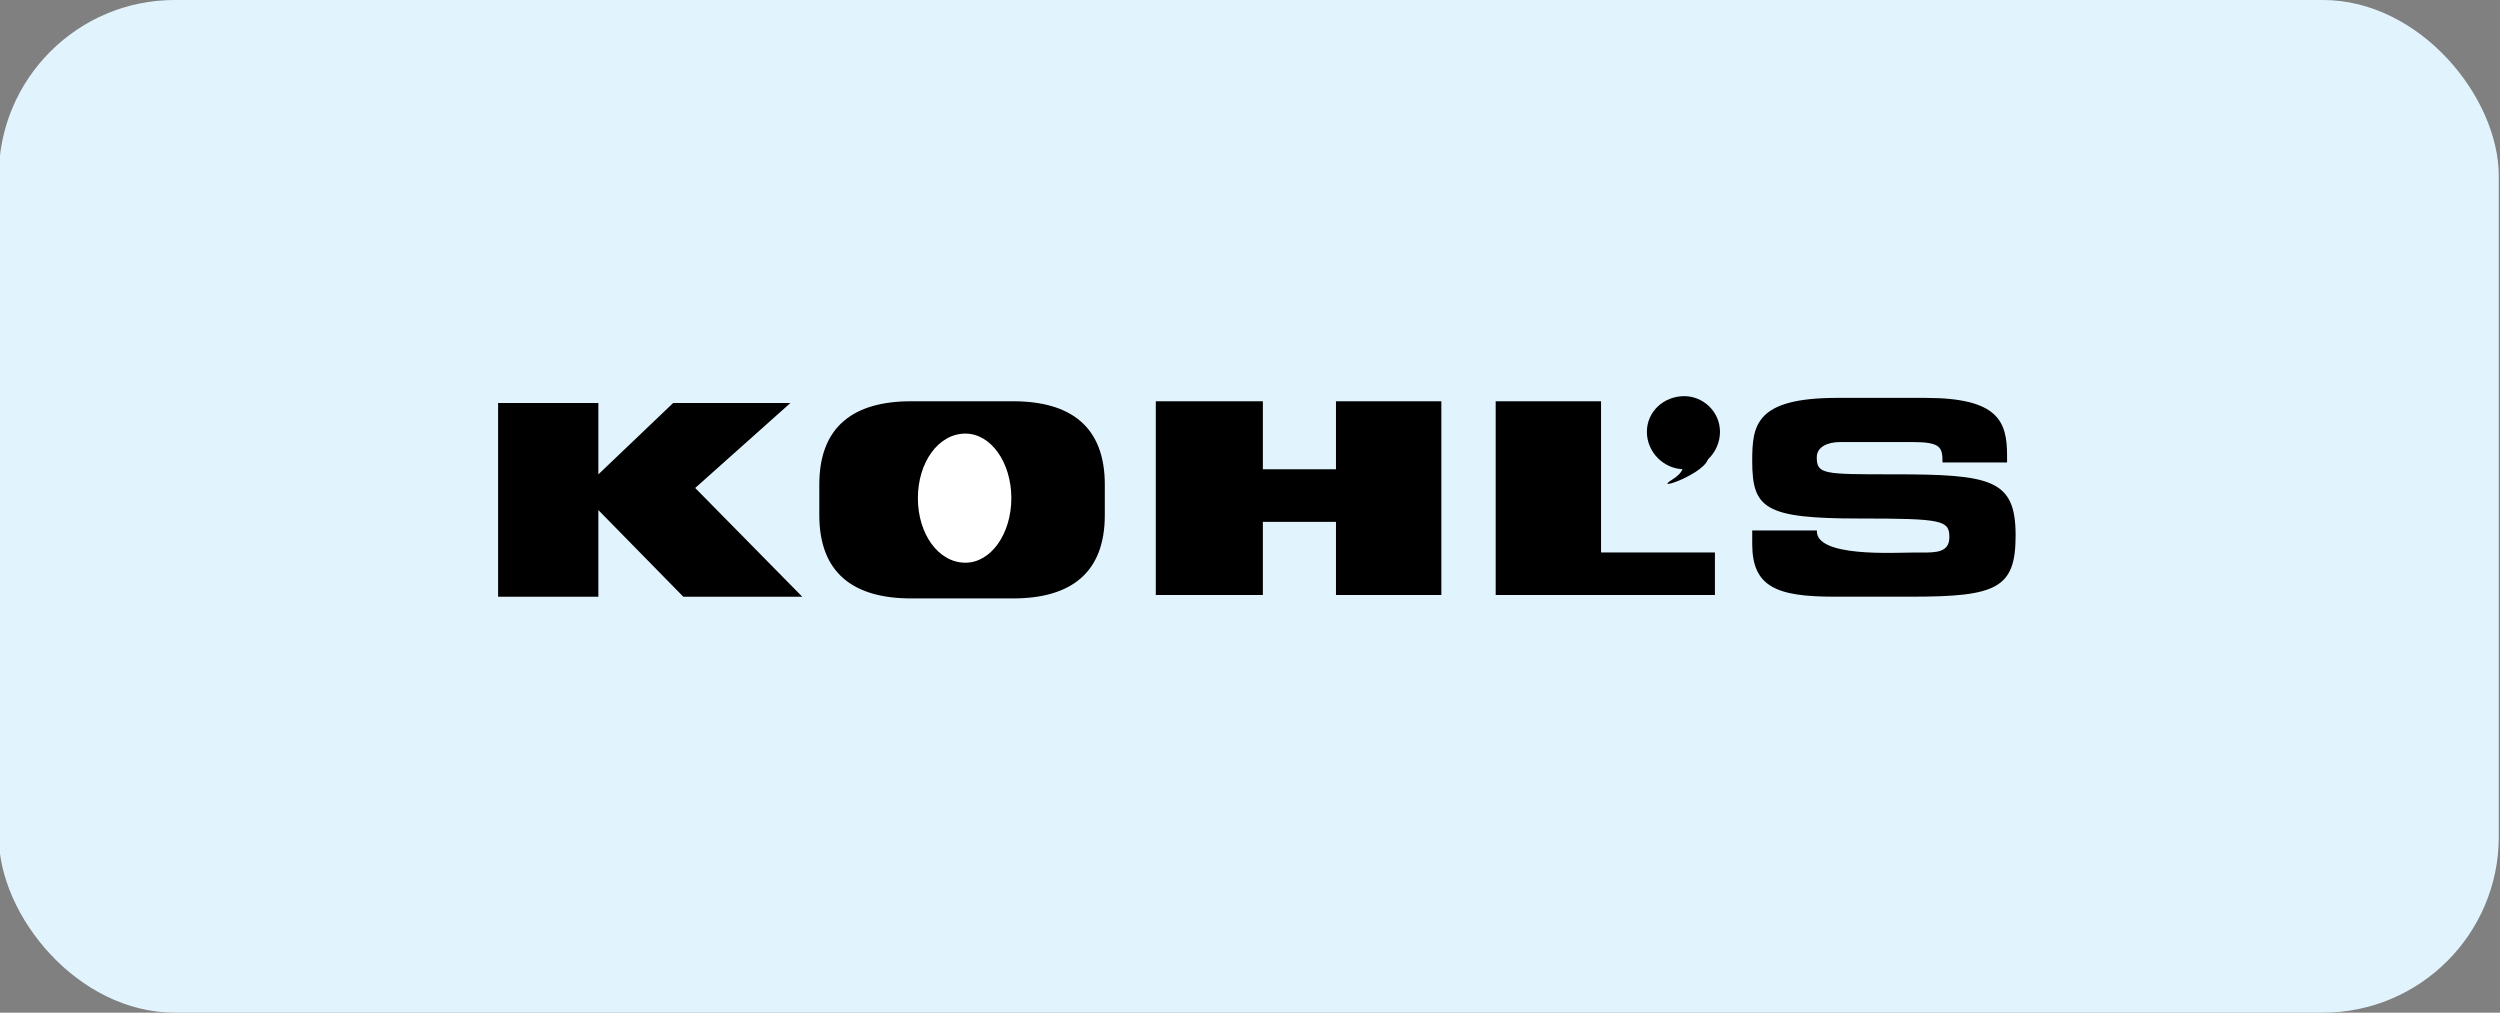
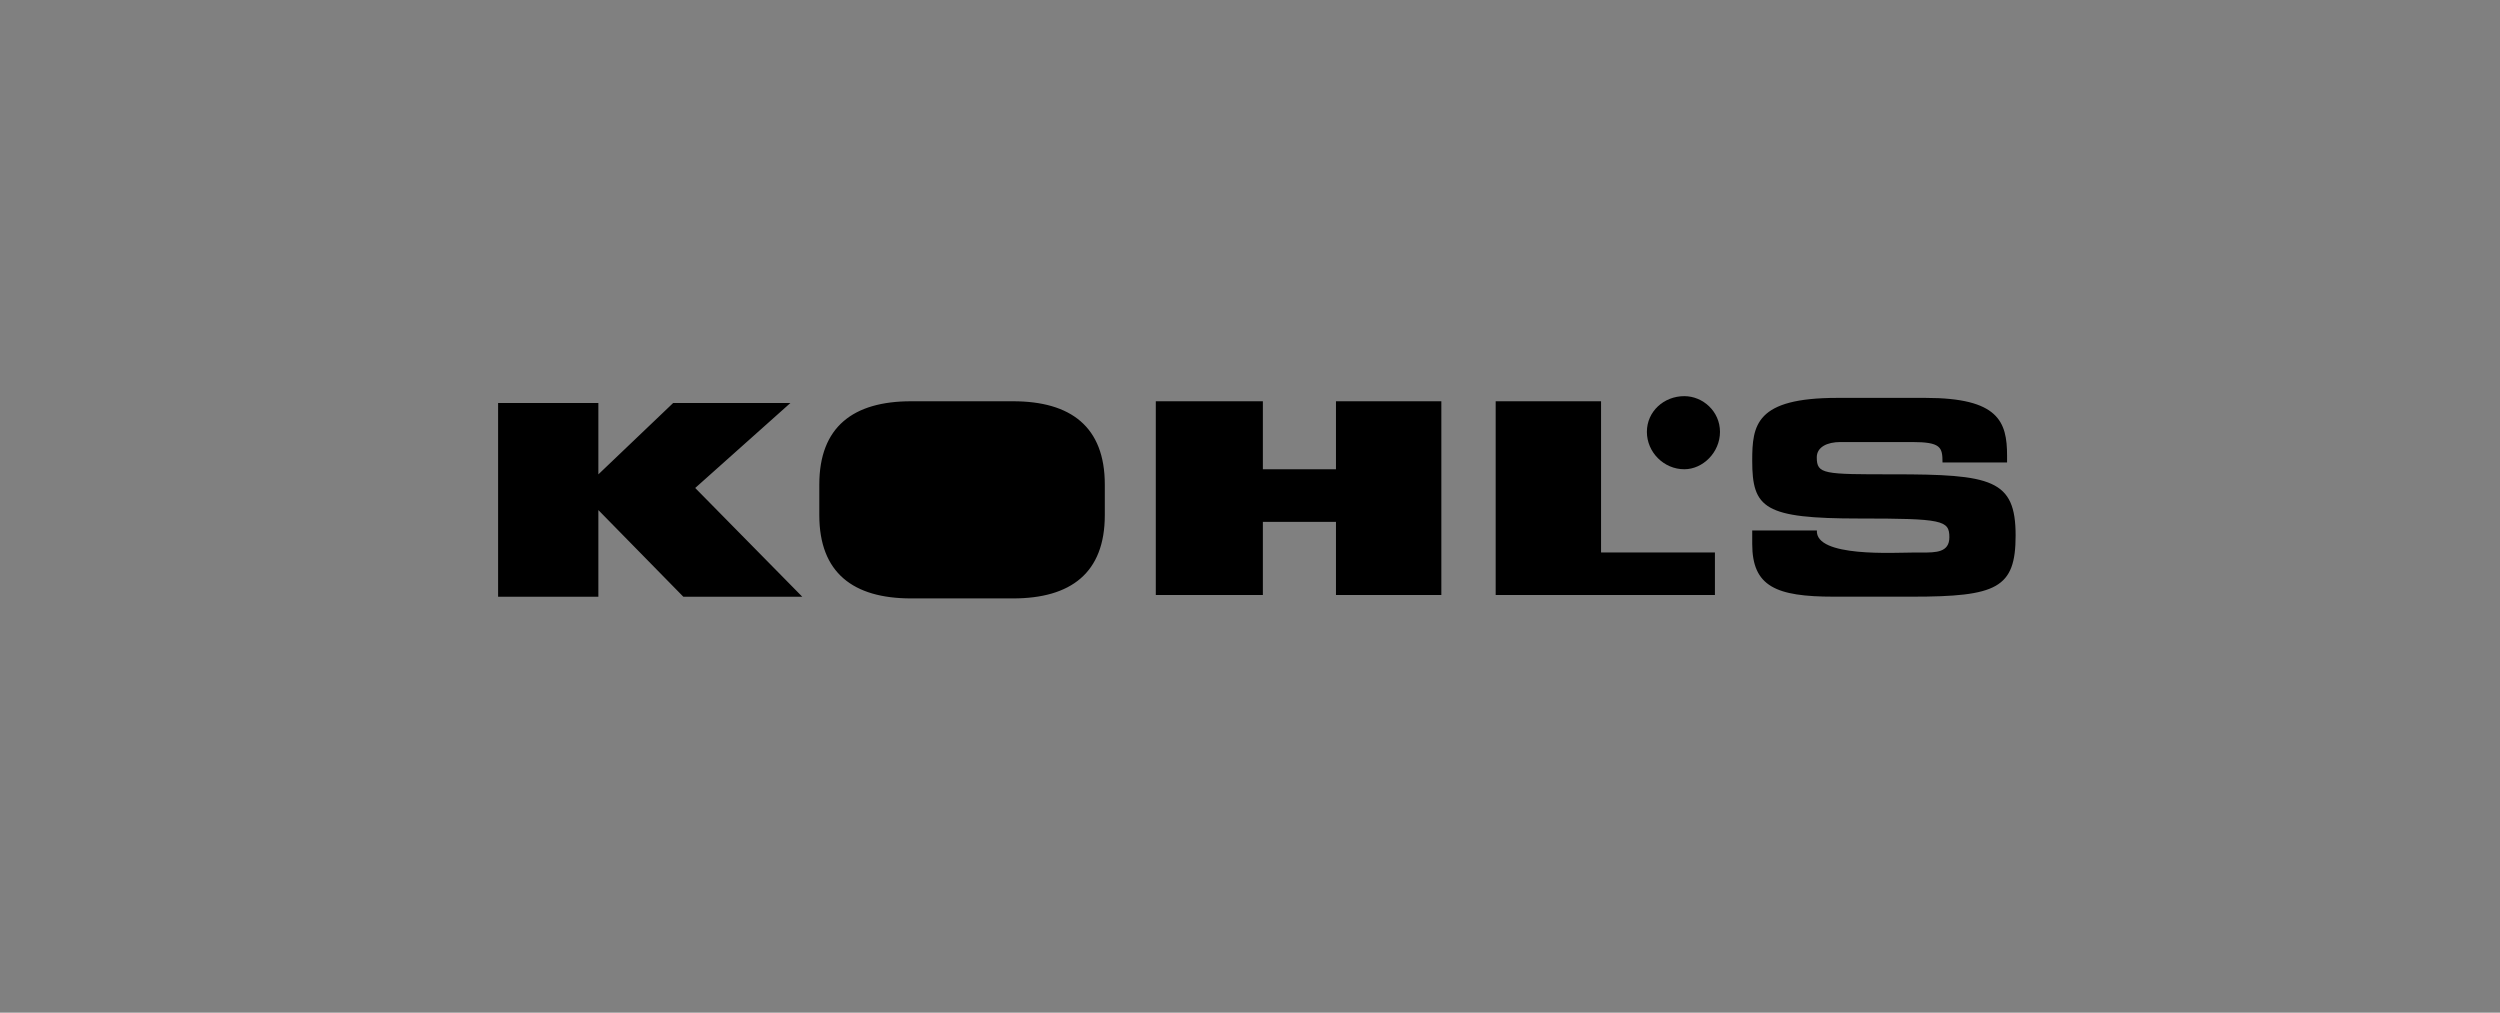
<svg xmlns="http://www.w3.org/2000/svg" version="1.1" viewBox="0 0 474 192">
  <rect x="0" y="0" width="474" height="192" fill="#808080" stroke="none" />
  <defs>
    <style>
      .st0 {
        fill: #fff;
      }

      .st0, .st1 {
        fill-rule: evenodd;
      }

      .st2 {
        fill: #e1f4fd;
      }
    </style>
  </defs>
  <g id="Layer_1">
-     <rect class="st2" x="-.23" y="0" width="474" height="192" rx="33.37" ry="33.37" />
-   </g>
+     </g>
  <g id="Layer_7">
    <path class="st1" d="M94.44,76.41h19.01v13.53l14.18-13.53h22.23l-18.05,16.11,20.3,20.62h-22.55l-16.11-16.43v16.43h-19.01v-36.73ZM155.34,97.67c0,10.95,6.44,15.79,17.4,15.79h19.33c10.95,0,17.4-4.83,17.4-15.79v-5.8c0-10.95-6.44-15.79-17.4-15.79h-19.33c-10.95,0-17.4,4.83-17.4,15.79v5.8ZM219.14,76.08h20.3v12.89h13.86v-12.89h19.98v36.73h-19.98v-13.86h-13.86v13.86h-20.3v-36.73ZM283.58,76.08h19.98v28.67h21.59v8.06h-41.57v-36.73ZM332.24,100.57h12.24c-.32,5.15,14.82,4.19,18.36,4.19h1.61c2.58,0,5.15,0,5.15-2.9,0-3.22-1.29-3.55-17.08-3.55-18.04,0-20.3-1.93-20.3-10.95,0-6.77.64-11.92,16.11-11.92h16.75c13.85,0,15.46,4.51,15.46,10.95v1.29h-12.24c0-2.9-.32-3.87-5.8-3.87h-13.53c-2.58,0-4.51.97-4.51,2.9,0,3.22,1.29,3.22,14.5,3.22,18.69,0,23.2.97,23.2,11.6,0,9.99-3.54,11.6-19.66,11.6h-14.82c-10.95,0-15.46-1.93-15.46-9.99v-2.58h0Z" />
-     <path class="st0" d="M191.75,94.45c0,6.77-3.87,12.24-8.7,12.24-5.15,0-9.02-5.48-9.02-12.24s3.87-12.24,9.02-12.24c4.83,0,8.7,5.48,8.7,12.24h0Z" />
    <path class="st1" d="M326.11,81.88c0,3.87-3.22,7.09-6.77,7.09-3.87,0-7.09-3.22-7.09-7.09s3.22-6.77,7.09-6.77c3.54,0,6.77,2.9,6.77,6.77Z" />
-     <path class="st1" d="M317.74,86.07s3.54,2.25-.64,4.83c-4.19,2.58,6.77-1.29,6.77-4.19l-6.12-.65h0Z" />
  </g>
</svg>